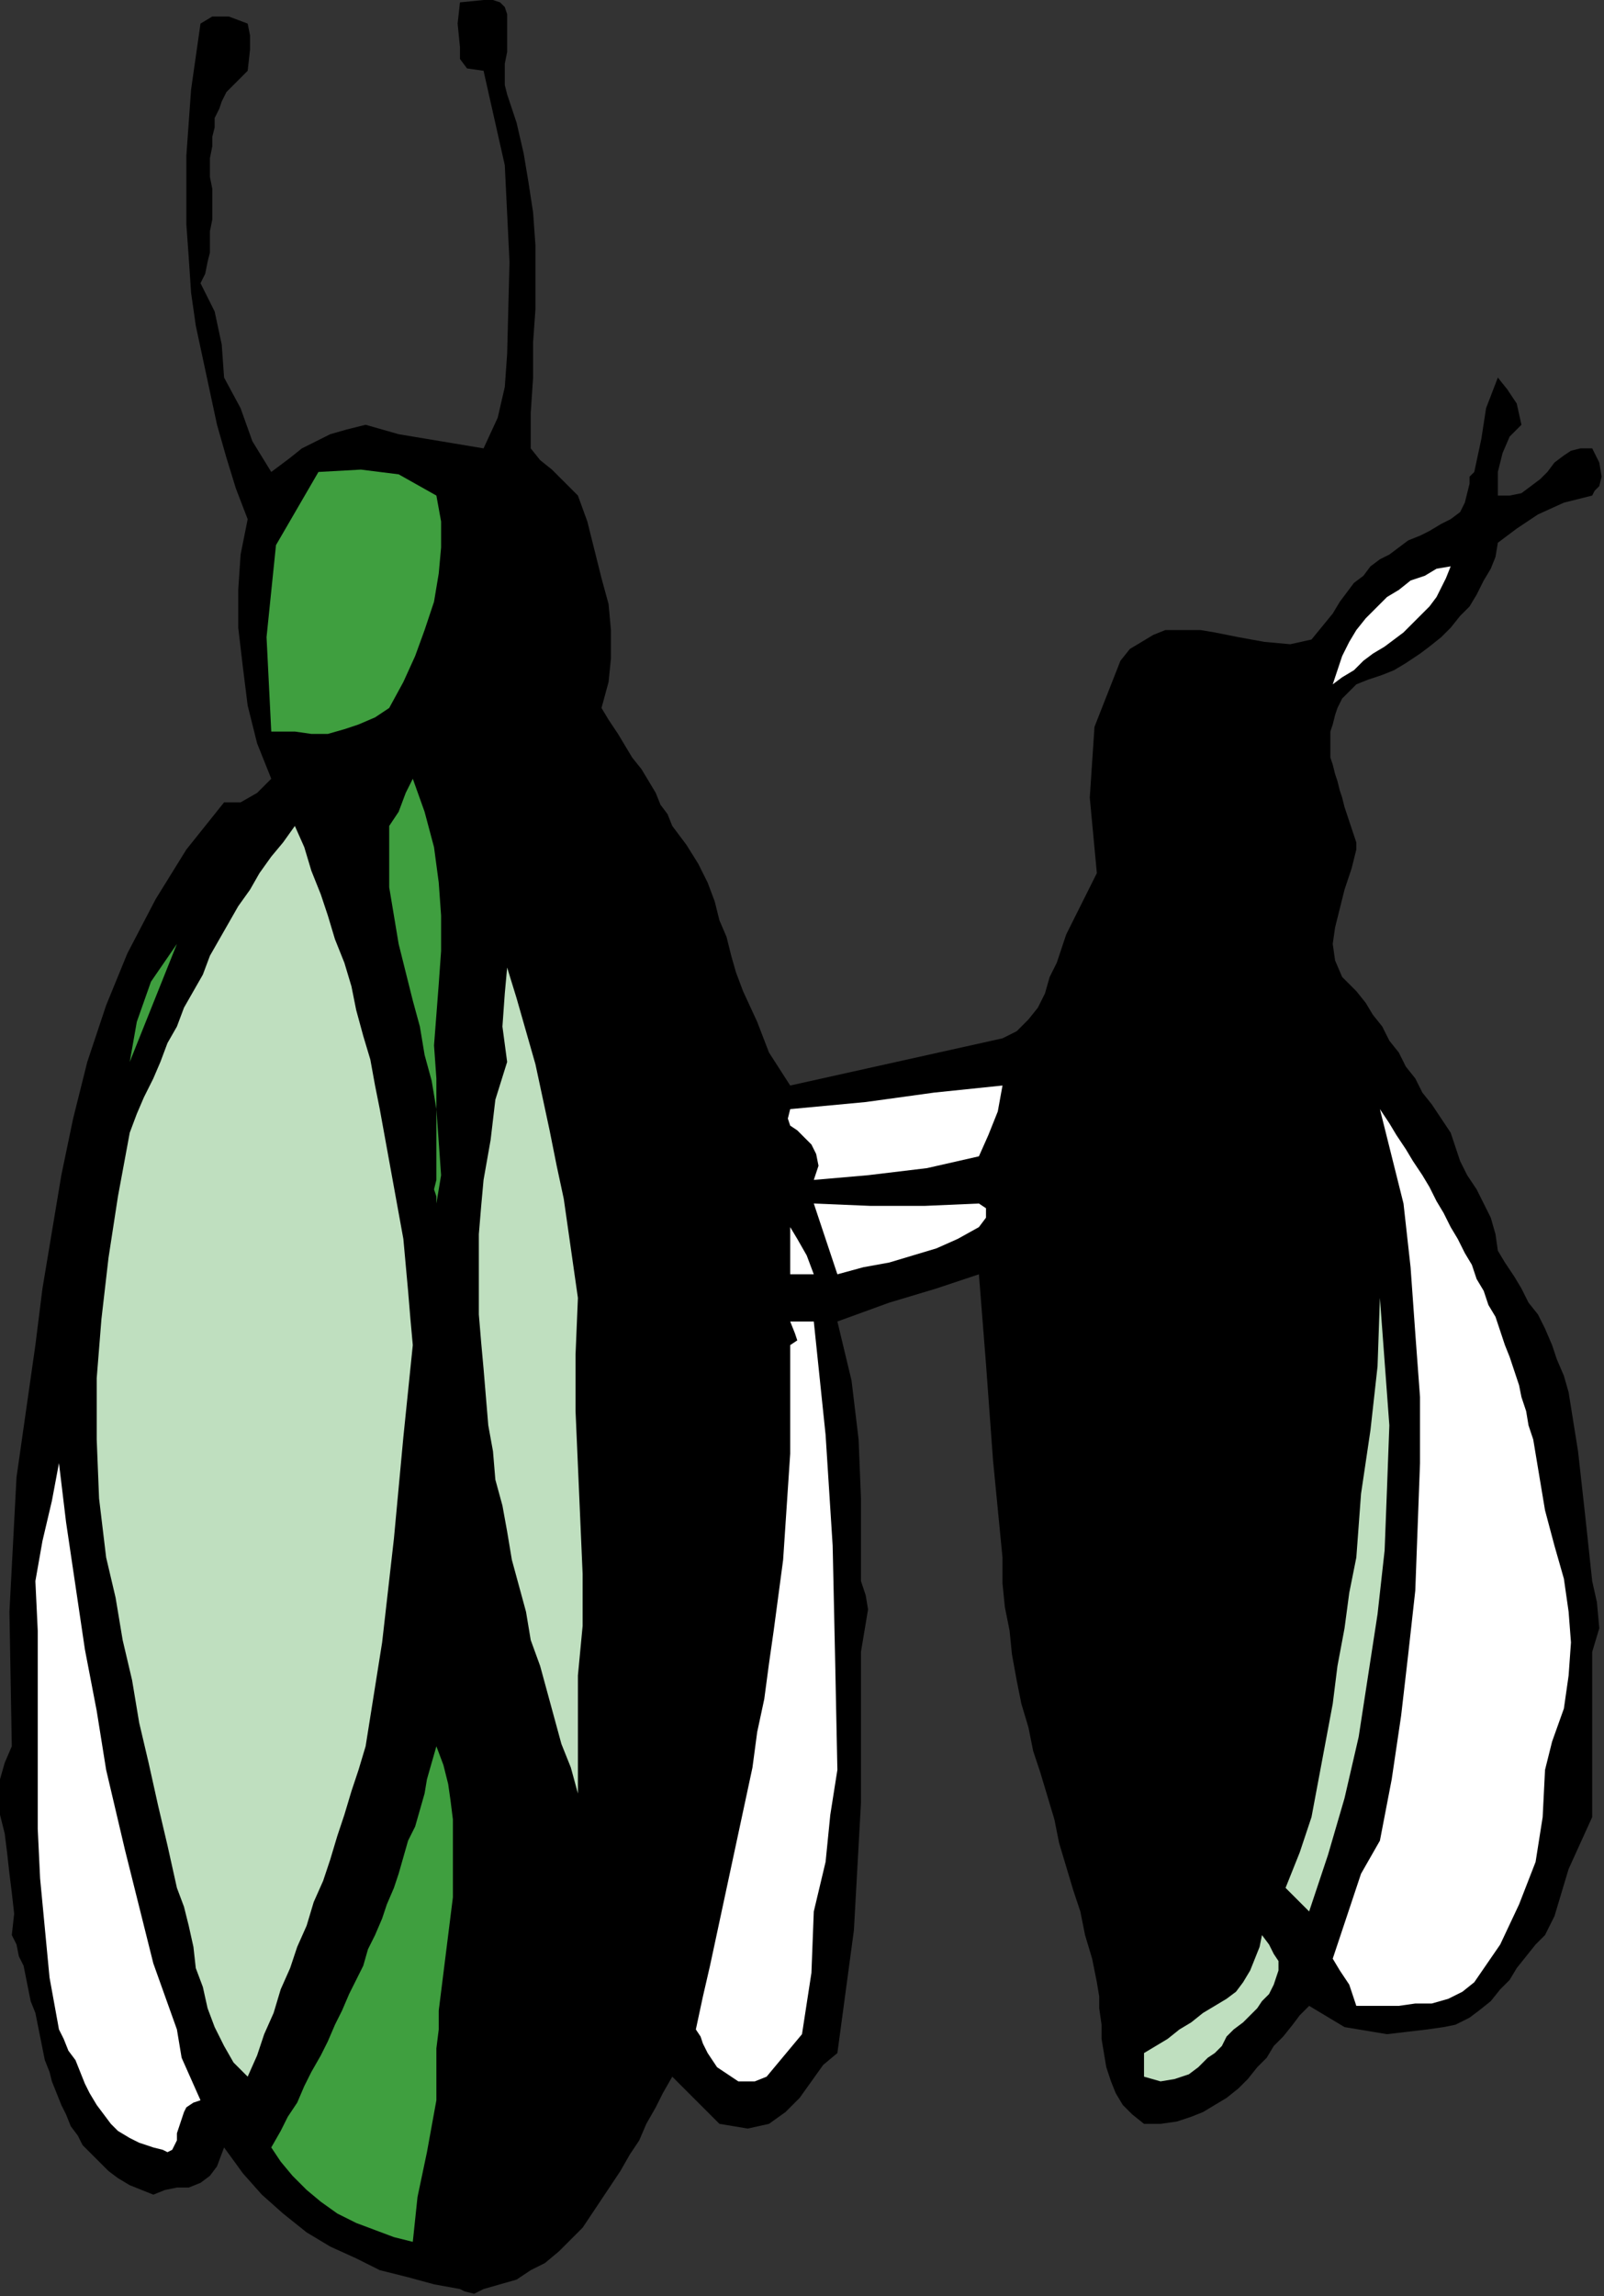
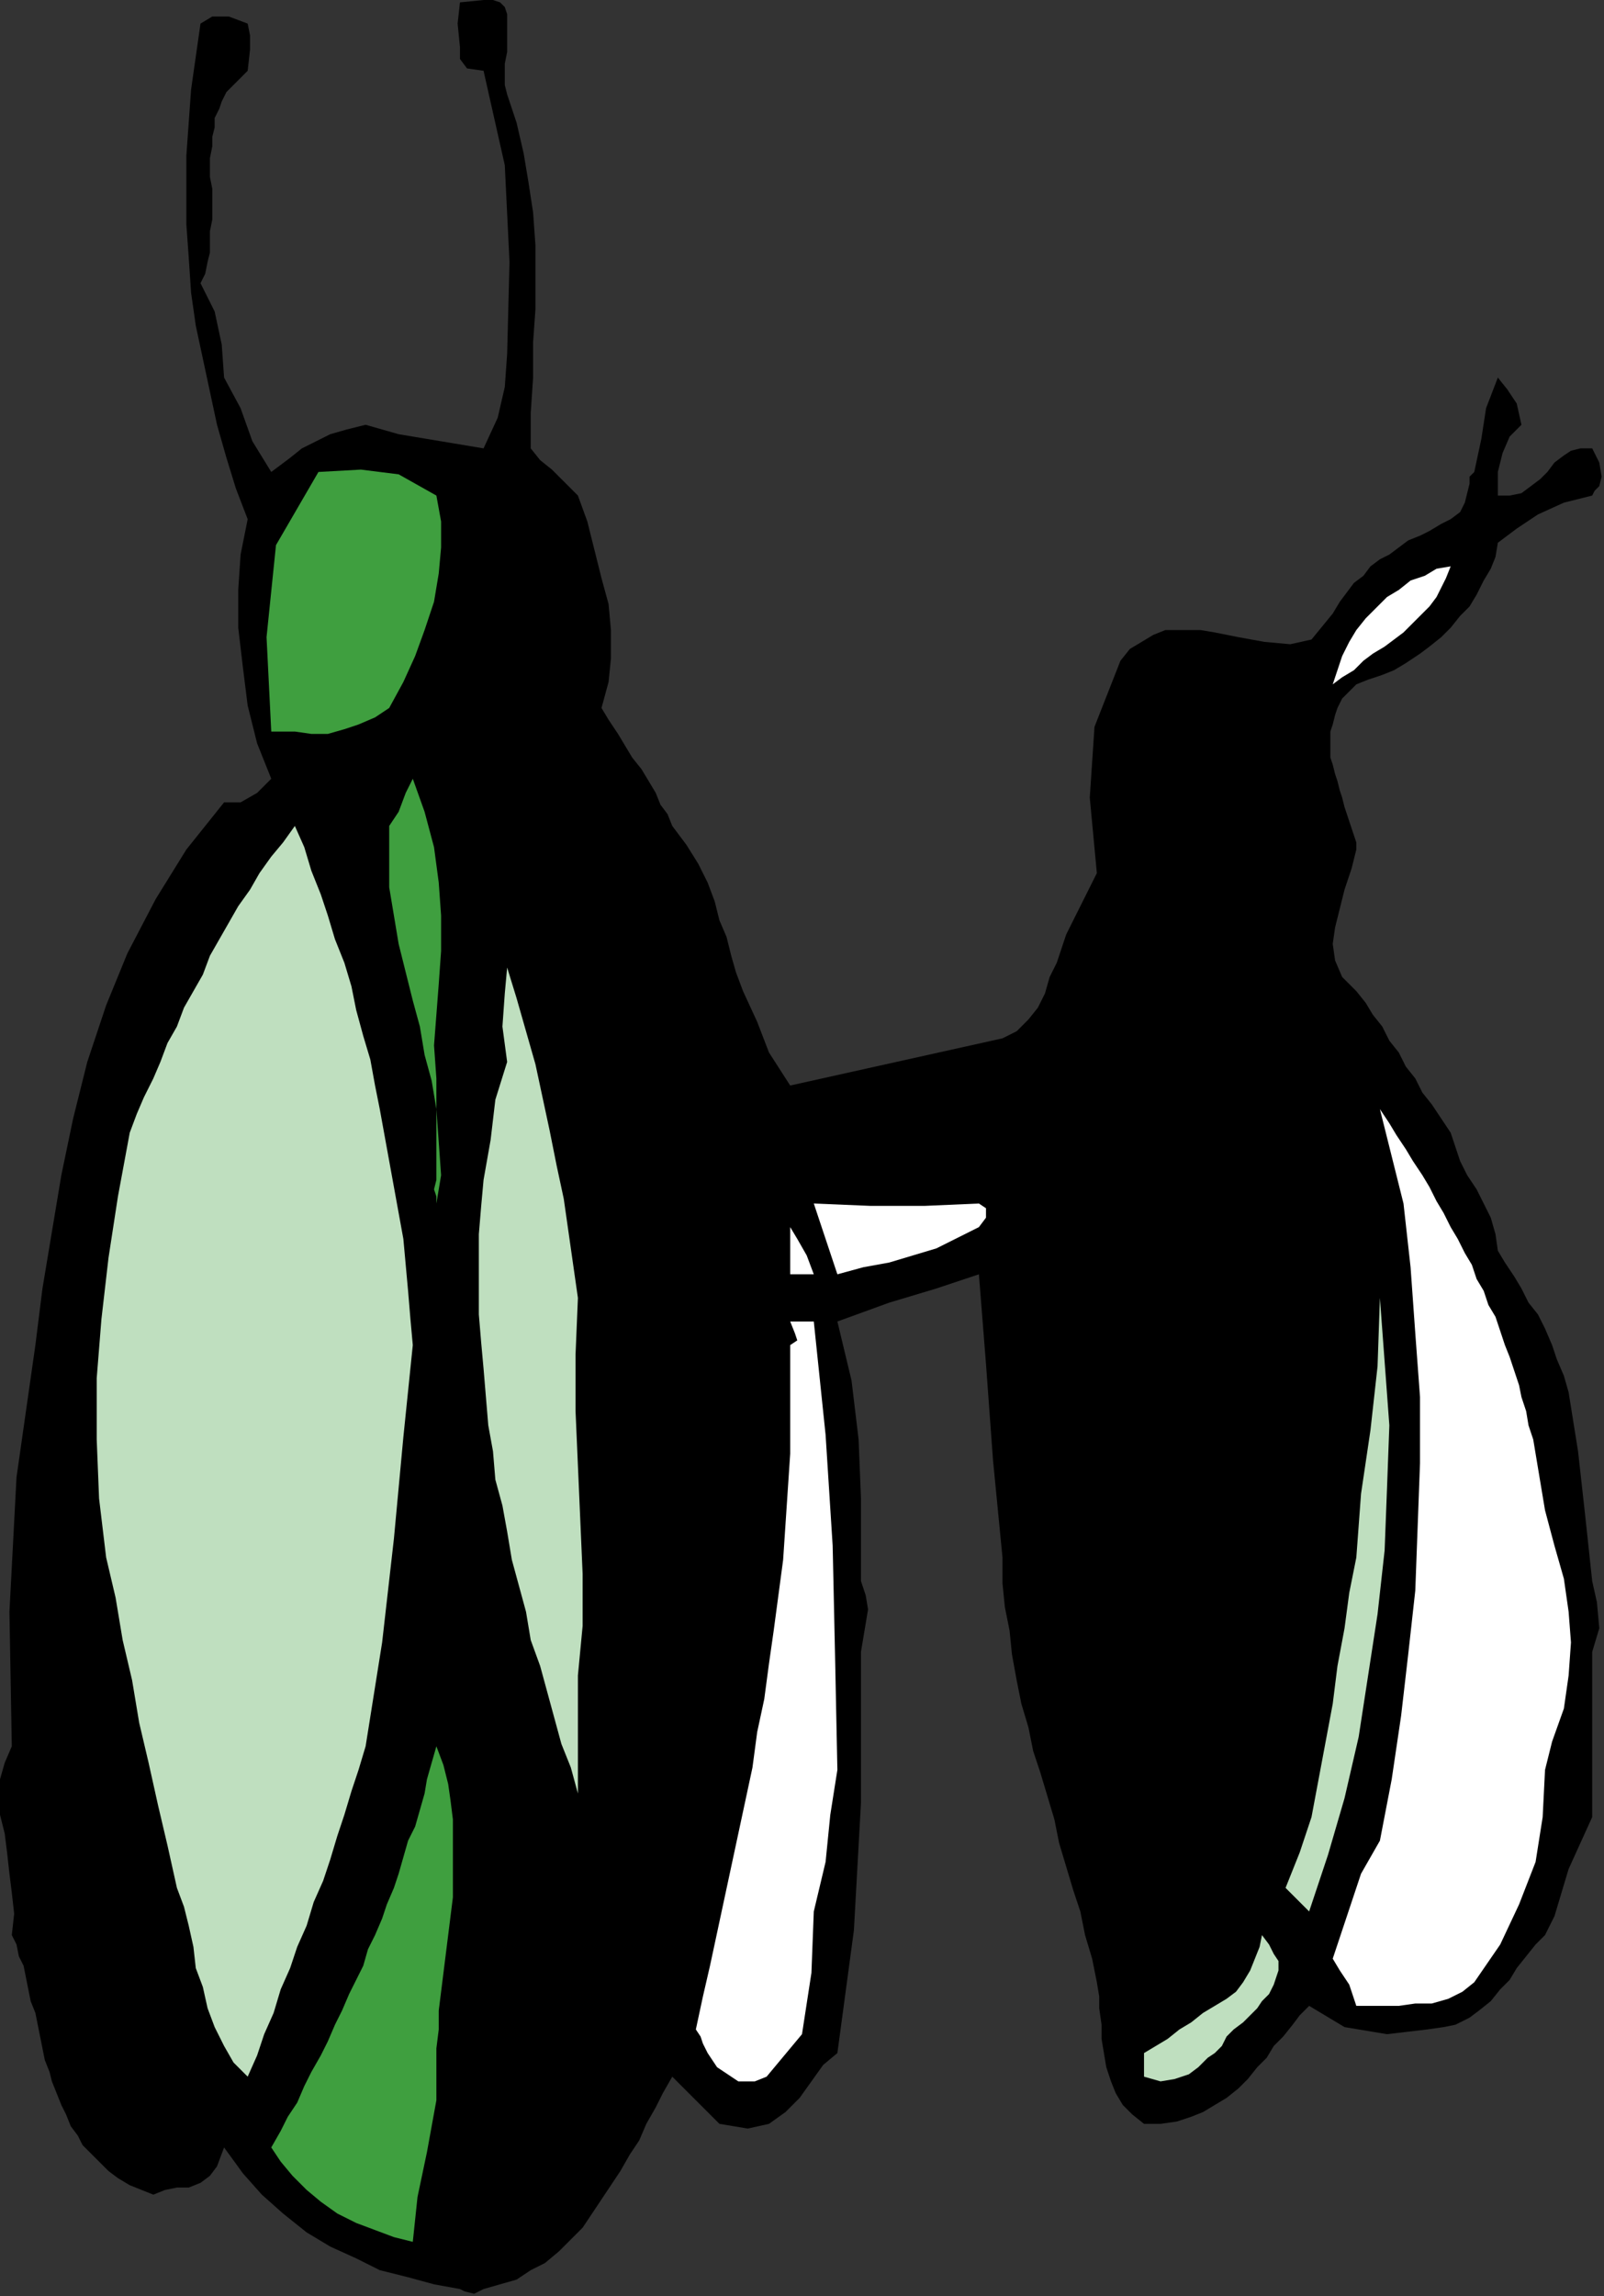
<svg xmlns="http://www.w3.org/2000/svg" xmlns:ns1="http://sodipodi.sourceforge.net/DTD/sodipodi-0.dtd" xmlns:ns2="http://www.inkscape.org/namespaces/inkscape" version="1.0" width="115.147mm" height="164.761mm" id="svg43" ns1:docname="ANSSG247.WMF">
  <rect width="100%" height="100%" fill="#333333" stroke="none" />
  <ns1:namedview pagecolor="#ffffff" bordercolor="#666666" borderopacity="1" objecttolerance="10" gridtolerance="10" guidetolerance="10" ns2:pageopacity="0" ns2:pageshadow="2" ns2:window-width="640" ns2:window-height="480" id="namedview45" />
  <defs id="defs3">
    <pattern id="WMFhbasepattern" patternUnits="userSpaceOnUse" width="6" height="6" x="0" y="0" />
  </defs>
  <path style="fill:#000000;fill-rule:evenodd;fill-opacity:1;stroke:none;" d="  M 137.6,25.6   L 140.16,33.28   L 142.08,41.6   L 143.36,49.28   L 144.64,57.6   L 145.28,66.56   L 145.28,74.88   L 145.28,83.84   L 144.64,92.8   L 144.64,102.4   L 144,112   L 144,121.6   L 144,121.6   L 146.56,124.8   L 149.76,127.36   L 152.96,130.56   L 156.8,134.4   L 156.8,134.4   L 159.36,141.44   L 161.28,149.12   L 163.2,156.8   L 165.12,163.84   L 165.76,170.88   L 165.76,178.56   L 165.12,184.96   L 163.2,192   L 163.2,192   L 165.12,195.2   L 167.68,199.04   L 169.6,202.24   L 171.52,205.44   L 174.08,208.64   L 176,211.84   L 177.92,215.04   L 179.2,218.24   L 181.12,220.8   L 182.4,224   L 182.4,224   L 186.24,229.12   L 189.44,234.24   L 192,239.36   L 193.92,244.48   L 195.2,249.6   L 197.12,254.08   L 198.4,259.2   L 199.68,263.68   L 201.6,268.8   L 201.6,268.8   L 205.44,277.12   L 208.64,285.44   L 214.4,294.4   L 214.4,294.4   L 272,281.6   L 275.84,279.68   L 279.04,276.48   L 281.6,273.28   L 283.52,269.44   L 284.8,264.96   L 286.72,261.12   L 288,257.28   L 289.28,253.44   L 291.2,249.6   L 291.2,249.6   L 297.6,236.8   L 295.68,216.32   L 296.96,197.12   L 304,179.2   L 304,179.2   L 306.56,176   L 309.76,174.08   L 312.96,172.16   L 316.16,170.88   L 319.36,170.88   L 322.56,170.88   L 325.76,170.88   L 329.6,171.52   L 332.8,172.16   L 336,172.8   L 336,172.8   L 343.04,174.08   L 350.08,174.72   L 355.84,173.44   L 361.6,166.4   L 361.6,166.4   L 363.52,163.2   L 365.44,160.64   L 367.36,158.08   L 369.92,156.16   L 371.84,153.6   L 374.4,151.68   L 376.96,150.4   L 379.52,148.48   L 382.08,146.56   L 385.28,145.28   L 387.84,144   L 391.04,142.08   L 393.6,140.8   L 393.6,140.8   L 396.16,138.88   L 397.44,136.32   L 398.08,133.76   L 398.72,131.2   L 398.72,129.28   L 400,128   L 400,128   L 401.92,119.04   L 403.2,110.72   L 406.4,102.4   L 406.4,102.4   L 408.96,105.6   L 411.52,109.44   L 412.8,115.2   L 412.8,115.2   L 409.6,118.4   L 407.68,122.88   L 406.4,128   L 406.4,134.4   L 406.4,134.4   L 409.6,134.4   L 412.8,133.76   L 415.36,131.84   L 417.92,129.92   L 419.84,128   L 421.76,125.44   L 424.32,123.52   L 426.24,122.24   L 428.8,121.6   L 432,121.6   L 432,121.6   L 433.92,125.44   L 434.56,129.28   L 433.92,131.84   L 432.64,133.12   L 432,134.4   L 432,134.4   L 424.32,136.32   L 417.28,139.52   L 411.52,143.36   L 406.4,147.2   L 406.4,147.2   L 405.76,151.04   L 404.48,154.24   L 402.56,157.44   L 400.64,161.28   L 398.72,164.48   L 396.16,167.04   L 393.6,170.24   L 391.04,172.8   L 387.84,175.36   L 385.28,177.28   L 381.44,179.84   L 378.24,181.76   L 375.04,183.04   L 371.2,184.32   L 368,185.6   L 368,185.6   L 366.08,187.52   L 364.16,189.44   L 362.88,192   L 362.24,193.92   L 361.6,196.48   L 360.96,198.4   L 360.96,200.96   L 360.96,202.88   L 360.96,205.44   L 361.6,207.36   L 362.24,209.92   L 362.88,211.84   L 363.52,214.4   L 364.16,216.32   L 364.8,218.88   L 365.44,220.8   L 366.08,222.72   L 366.72,224.64   L 367.36,226.56   L 368,228.48   L 368,230.4   L 368,230.4   L 366.72,235.52   L 364.8,241.28   L 363.52,246.4   L 362.24,251.52   L 361.6,256   L 362.24,260.48   L 364.16,264.96   L 368,268.8   L 368,268.8   L 370.56,272   L 372.48,275.2   L 375.04,278.4   L 376.96,282.24   L 379.52,285.44   L 381.44,289.28   L 384,292.48   L 385.92,296.32   L 388.48,299.52   L 391.04,303.36   L 393.6,307.2   L 393.6,307.2   L 394.88,311.04   L 396.16,314.88   L 398.08,318.72   L 400.64,322.56   L 402.56,326.4   L 404.48,330.24   L 405.76,334.72   L 406.4,339.2   L 406.4,339.2   L 408.32,342.4   L 410.88,346.24   L 412.8,349.44   L 414.72,353.28   L 417.28,356.48   L 419.2,360.32   L 421.12,364.8   L 422.4,368.64   L 424.32,373.12   L 425.6,377.6   L 425.6,377.6   L 428.16,393.6   L 430.08,410.88   L 432,428.8   L 432,428.8   L 433.28,434.56   L 433.92,441.6   L 432,448   L 432,448   L 432,492.8   L 428.8,499.84   L 425.6,506.88   L 423.68,513.28   L 421.76,519.68   L 419.2,524.8   L 419.2,524.8   L 416.64,527.36   L 414.08,530.56   L 411.52,533.76   L 409.6,536.96   L 407.04,539.52   L 404.48,542.72   L 401.28,545.28   L 398.72,547.2   L 394.88,549.12   L 391.68,549.76   L 387.2,550.4   L 387.2,550.4   L 376.32,551.68   L 364.8,549.76   L 355.2,544   L 355.2,544   L 352.64,546.56   L 350.72,549.12   L 348.16,552.32   L 345.6,554.88   L 343.68,558.08   L 341.12,560.64   L 338.56,563.84   L 336,566.4   L 332.8,568.96   L 329.6,570.88   L 326.4,572.8   L 323.2,574.08   L 319.36,575.36   L 314.88,576   L 310.4,576   L 310.4,576   L 307.2,573.44   L 304.64,570.88   L 302.72,567.68   L 301.44,564.48   L 300.16,560.64   L 299.52,556.8   L 298.88,552.96   L 298.88,549.12   L 298.24,544.64   L 298.24,541.44   L 297.6,537.6   L 297.6,537.6   L 296.32,531.2   L 294.4,524.8   L 293.12,518.4   L 291.2,512.64   L 289.28,506.24   L 287.36,499.84   L 286.08,493.44   L 284.16,487.04   L 282.24,480.64   L 280.32,474.88   L 279.04,468.48   L 277.12,462.08   L 275.84,455.68   L 274.56,448.64   L 273.92,442.24   L 272.64,435.84   L 272,429.44   L 272,422.4   L 272,422.4   L 269.44,396.16   L 267.52,369.92   L 265.6,345.6   L 265.6,345.6   L 254.08,349.44   L 241.28,353.28   L 227.2,358.4   L 227.2,358.4   L 231.04,374.4   L 232.96,390.4   L 233.6,406.4   L 233.6,422.4   L 233.6,422.4   L 233.6,428.8   L 234.88,432.64   L 235.52,436.48   L 234.88,440.32   L 234.24,444.16   L 233.6,448   L 233.6,451.2   L 233.6,454.4   L 233.6,454.4   L 233.6,488.96   L 231.68,523.52   L 227.2,556.8   L 227.2,556.8   L 223.36,560   L 220.16,564.48   L 216.96,568.96   L 213.12,572.8   L 208.64,576   L 202.88,577.28   L 195.2,576   L 195.2,576   L 182.4,563.2   L 179.84,567.68   L 177.92,571.52   L 175.36,576   L 173.44,580.48   L 170.88,584.32   L 168.32,588.8   L 165.76,592.64   L 163.2,596.48   L 160.64,600.32   L 158.08,604.16   L 154.88,607.36   L 151.68,610.56   L 147.84,613.76   L 144,615.68   L 140.16,618.24   L 135.68,619.52   L 131.2,620.8   L 131.2,620.8   L 128.64,622.08   L 126.08,621.44   L 124.8,620.8   L 124.8,620.8   L 117.76,619.52   L 110.72,617.6   L 103.04,615.68   L 96.64,612.48   L 89.6,609.28   L 83.2,605.44   L 76.8,600.32   L 71.04,595.2   L 65.92,589.44   L 60.8,582.4   L 60.8,582.4   L 58.88,587.52   L 56.96,590.08   L 54.4,592   L 51.2,593.28   L 48,593.28   L 44.8,593.92   L 41.6,595.2   L 41.6,595.2   L 38.4,593.92   L 35.2,592.64   L 32,590.72   L 29.44,588.8   L 26.88,586.24   L 24.96,584.32   L 22.4,581.76   L 21.12,579.2   L 19.2,576.64   L 17.92,573.44   L 16.64,570.88   L 15.36,567.68   L 14.08,564.48   L 13.44,561.92   L 12.16,558.72   L 11.52,555.52   L 10.88,552.32   L 10.24,549.12   L 9.6,545.92   L 8.32,542.72   L 7.68,539.52   L 7.04,536.32   L 6.4,533.12   L 5.12,530.56   L 4.48,527.36   L 3.2,524.8   L 3.2,524.8   L 3.84,519.04   L 3.2,513.28   L 2.56,508.16   L 1.92,502.4   L 1.28,497.28   L 0,492.16   L 0,487.04   L 0,482.56   L 1.28,478.08   L 3.2,473.6   L 3.2,473.6   L 2.56,437.12   L 4.48,400.64   L 9.6,364.8   L 9.6,364.8   L 11.52,349.44   L 14.08,334.08   L 16.64,318.72   L 19.84,303.36   L 23.68,288   L 28.8,272.64   L 34.56,258.56   L 42.24,243.84   L 50.56,230.4   L 60.8,217.6   L 60.8,217.6   L 65.28,217.6   L 69.76,215.04   L 73.6,211.2   L 73.6,211.2   L 69.76,201.6   L 67.2,191.36   L 65.92,181.12   L 64.64,170.24   L 64.64,160   L 65.28,150.4   L 67.2,140.8   L 67.2,140.8   L 64,132.48   L 61.44,124.16   L 58.88,115.2   L 56.96,106.24   L 55.04,97.28   L 53.12,88.32   L 51.84,79.36   L 51.2,69.76   L 50.56,60.8   L 50.56,51.84   L 50.56,42.24   L 51.2,33.28   L 51.84,24.32   L 53.12,15.36   L 54.4,6.4   L 54.4,6.4   L 57.6,4.48   L 62.08,4.48   L 67.2,6.4   L 67.2,6.4   L 67.84,9.6   L 67.84,13.44   L 67.2,19.2   L 67.2,19.2   L 65.28,21.12   L 63.36,23.04   L 61.44,24.96   L 60.16,27.52   L 59.52,29.44   L 58.24,32   L 58.24,34.56   L 57.6,37.12   L 57.6,39.68   L 56.96,42.88   L 56.96,45.44   L 56.96,48   L 57.6,51.2   L 57.6,53.76   L 57.6,56.96   L 57.6,59.52   L 56.96,62.72   L 56.96,65.28   L 56.96,68.48   L 56.32,71.04   L 55.68,74.24   L 54.4,76.8   L 54.4,76.8   L 58.24,84.48   L 60.16,93.44   L 60.8,102.4   L 60.8,102.4   L 65.28,110.72   L 68.48,119.68   L 73.6,128   L 73.6,128   L 76.16,126.08   L 78.72,124.16   L 81.92,121.6   L 85.76,119.68   L 89.6,117.76   L 94.08,116.48   L 99.2,115.2   L 99.2,115.2   L 108.16,117.76   L 119.68,119.68   L 131.2,121.6   L 131.2,121.6   L 135.04,113.28   L 136.96,104.96   L 137.6,96   L 137.6,96   L 138.24,71.04   L 136.96,44.8   L 131.2,19.2   L 131.2,19.2   L 126.72,18.56   L 124.8,16   L 124.8,12.8   L 124.8,12.8   L 124.16,6.4   L 124.8,0.64   L 131.2,0   L 131.2,0   L 133.76,0   L 135.68,0.64   L 136.96,1.92   L 137.6,3.84   L 137.6,6.4   L 137.6,8.96   L 137.6,11.52   L 137.6,14.08   L 136.96,17.28   L 136.96,20.48   L 136.96,23.04   L 137.6,25.6  z " id="path5" />
  <path style="fill:#3f9f3f;fill-rule:evenodd;fill-opacity:1;stroke:none;" d="  M 118.4,134.4   L 119.68,141.44   L 119.68,148.48   L 119.04,155.52   L 117.76,163.2   L 115.2,170.88   L 112.64,177.92   L 109.44,184.96   L 105.6,192   L 105.6,192   L 101.76,194.56   L 97.28,196.48   L 93.44,197.76   L 88.96,199.04   L 84.48,199.04   L 80,198.4   L 80,198.4   L 73.6,198.4   L 72.32,172.8   L 74.88,147.84   L 86.4,128   L 86.4,128   L 97.92,127.36   L 108.16,128.64   L 118.4,134.4  z " id="path7" />
  <path style="fill:#ffffff;fill-rule:evenodd;fill-opacity:1;stroke:none;" d="  M 361.6,185.6   L 362.88,181.76   L 364.16,177.92   L 366.08,174.08   L 368,170.88   L 370.56,167.68   L 373.76,164.48   L 376.32,161.92   L 379.52,160   L 382.72,157.44   L 386.56,156.16   L 389.76,154.24   L 393.6,153.6   L 393.6,153.6   L 392.32,156.8   L 391.04,159.36   L 389.76,161.92   L 387.84,164.48   L 385.28,167.04   L 383.36,168.96   L 380.8,171.52   L 378.24,173.44   L 375.68,175.36   L 372.48,177.28   L 369.92,179.2   L 367.36,181.76   L 364.16,183.68   L 361.6,185.6  z " id="path9" />
  <path style="fill:#3f9f3f;fill-rule:evenodd;fill-opacity:1;stroke:none;" d="  M 118.4,275.2   L 117.76,283.52   L 118.4,292.48   L 118.4,300.8   L 118.4,300.8   L 117.12,293.12   L 115.2,286.08   L 113.92,278.4   L 112,271.36   L 110.08,263.68   L 108.16,256   L 106.88,248.32   L 105.6,240.64   L 105.6,232.32   L 105.6,224   L 105.6,224   L 108.16,220.16   L 110.08,215.04   L 112,211.2   L 112,211.2   L 115.2,220.16   L 117.76,229.76   L 119.04,239.36   L 119.68,248.32   L 119.68,257.92   L 119.04,266.88   L 118.4,275.2  z " id="path11" />
  <path style="fill:#bfdfbf;fill-rule:evenodd;fill-opacity:1;stroke:none;" d="  M 80,224   L 82.56,229.76   L 84.48,236.16   L 87.04,242.56   L 88.96,248.32   L 90.88,254.72   L 93.44,261.12   L 95.36,267.52   L 96.64,273.92   L 98.56,280.96   L 100.48,287.36   L 101.76,294.4   L 103.04,300.8   L 104.32,307.84   L 105.6,314.88   L 106.88,321.92   L 108.16,328.96   L 109.44,336   L 110.08,343.04   L 110.72,350.08   L 111.36,357.76   L 112,364.8   L 112,364.8   L 109.44,389.76   L 106.88,417.28   L 103.68,445.44   L 99.2,473.6   L 99.2,473.6   L 97.28,480   L 95.36,485.76   L 93.44,492.16   L 91.52,497.92   L 89.6,504.32   L 87.68,510.08   L 85.12,515.84   L 83.2,522.24   L 80.64,528   L 78.72,533.76   L 76.16,539.52   L 74.24,545.92   L 71.68,551.68   L 69.76,557.44   L 67.2,563.2   L 67.2,563.2   L 63.36,559.36   L 60.8,554.88   L 58.24,549.76   L 56.32,544.64   L 55.04,538.88   L 53.12,533.76   L 52.48,528   L 51.2,522.24   L 49.92,517.12   L 48,512   L 48,512   L 45.44,500.48   L 42.88,489.6   L 40.32,478.08   L 37.76,467.2   L 35.84,455.68   L 33.28,444.8   L 31.36,433.28   L 28.8,422.4   L 28.8,422.4   L 26.88,406.4   L 26.24,390.4   L 26.24,373.76   L 27.52,357.76   L 29.44,341.12   L 32,324.48   L 35.2,307.2   L 35.2,307.2   L 37.12,302.08   L 39.04,297.6   L 41.6,292.48   L 43.52,288   L 45.44,282.88   L 48,278.4   L 49.92,273.28   L 52.48,268.8   L 55.04,264.32   L 56.96,259.2   L 59.52,254.72   L 62.08,250.24   L 64.64,245.76   L 67.84,241.28   L 70.4,236.8   L 73.6,232.32   L 76.8,228.48   L 80,224   L 80,224   L 80,224  z " id="path13" />
-   <path style="fill:#ffffff;fill-rule:evenodd;fill-opacity:1;stroke:none;" d="  M 48,256   L 48,256   L 48,256   L 48,256  z " id="path15" />
-   <path style="fill:#3f9f3f;fill-rule:evenodd;fill-opacity:1;stroke:none;" d="  M 35.2,288   L 37.12,277.12   L 40.96,266.24   L 48,256   L 48,256   L 35.2,288  z " id="path17" />
  <path style="fill:#bfdfbf;fill-rule:evenodd;fill-opacity:1;stroke:none;" d="  M 156.8,352   L 156.16,367.36   L 156.16,382.72   L 156.8,397.44   L 157.44,412.16   L 158.08,426.88   L 158.08,440.96   L 156.8,454.4   L 156.8,454.4   L 156.8,486.4   L 154.88,479.36   L 152.32,472.96   L 150.4,465.92   L 148.48,458.88   L 146.56,451.84   L 144,444.8   L 142.72,437.12   L 140.8,430.08   L 138.88,423.04   L 137.6,415.36   L 136.32,408.32   L 134.4,401.28   L 133.76,393.6   L 132.48,386.56   L 131.84,378.88   L 131.2,371.2   L 130.56,364.16   L 129.92,356.48   L 129.92,349.44   L 129.92,341.76   L 129.92,334.72   L 130.56,327.04   L 131.2,320   L 131.2,320   L 133.12,309.12   L 134.4,298.24   L 137.6,288   L 137.6,288   L 136.32,278.4   L 136.96,269.44   L 137.6,262.4   L 137.6,262.4   L 140.16,270.72   L 142.72,279.68   L 145.28,288.64   L 147.2,297.6   L 149.12,306.56   L 151.04,316.16   L 152.96,325.12   L 154.24,334.08   L 155.52,343.04   L 156.8,352  z " id="path19" />
-   <path style="fill:#ffffff;fill-rule:evenodd;fill-opacity:1;stroke:none;" d="  M 272,294.4   L 270.72,301.44   L 268.16,307.84   L 265.6,313.6   L 265.6,313.6   L 251.52,316.8   L 235.52,318.72   L 220.8,320   L 220.8,320   L 222.08,316.16   L 221.44,312.96   L 220.16,310.4   L 218.24,308.48   L 216.32,306.56   L 214.4,305.28   L 213.76,303.36   L 214.4,300.8   L 214.4,300.8   L 234.88,298.88   L 253.44,296.32   L 272,294.4  z " id="path21" />
  <path style="fill:#ffffff;fill-rule:evenodd;fill-opacity:1;stroke:none;" d="  M 419.2,409.6   L 421.76,419.2   L 424.32,428.16   L 425.6,437.12   L 426.24,445.44   L 425.6,454.4   L 425.6,454.4   L 424.32,463.36   L 421.12,472.32   L 419.2,480   L 419.2,480   L 418.56,492.8   L 416.64,504.96   L 412.16,516.48   L 407.04,527.36   L 400,537.6   L 400,537.6   L 396.8,540.16   L 392.96,542.08   L 388.48,543.36   L 384,543.36   L 379.52,544   L 375.04,544   L 371.2,544   L 368,544   L 368,544   L 366.08,538.24   L 363.52,534.4   L 361.6,531.2   L 361.6,531.2   L 365.44,519.68   L 369.28,508.16   L 374.4,499.2   L 374.4,499.2   L 377.6,482.56   L 380.16,465.28   L 382.08,448.64   L 384,431.36   L 384.64,414.08   L 385.28,396.8   L 385.28,378.88   L 384,361.6   L 382.72,343.68   L 380.8,326.4   L 380.8,326.4   L 374.4,300.8   L 376.96,304.64   L 378.88,307.84   L 381.44,311.68   L 383.36,314.88   L 385.92,318.72   L 387.84,321.92   L 389.76,325.76   L 391.68,328.96   L 393.6,332.8   L 395.52,336   L 397.44,339.84   L 399.36,343.04   L 400.64,346.88   L 402.56,350.08   L 403.84,353.92   L 405.76,357.12   L 407.04,360.96   L 408.32,364.8   L 409.6,368   L 410.88,371.84   L 412.16,375.68   L 412.8,378.88   L 414.08,382.72   L 414.72,386.56   L 416,390.4   L 416.64,394.24   L 417.28,398.08   L 417.92,401.92   L 418.56,405.76   L 419.2,409.6  z " id="path23" />
  <path style="fill:#3f9f3f;fill-rule:evenodd;fill-opacity:1;stroke:none;" d="  M 118.4,326.4   L 118.4,324.48   L 117.76,322.56   L 118.4,320   L 118.4,320   L 118.4,300.8   L 119.04,309.76   L 119.68,318.72   L 118.4,326.4  z " id="path25" />
-   <path style="fill:#ffffff;fill-rule:evenodd;fill-opacity:1;stroke:none;" d="  M 265.6,332.8   L 259.84,336   L 254.08,338.56   L 247.68,340.48   L 241.28,342.4   L 234.24,343.68   L 227.2,345.6   L 227.2,345.6   L 220.8,326.4   L 236.16,327.04   L 250.88,327.04   L 265.6,326.4   L 265.6,326.4   L 267.52,327.68   L 267.52,330.24   L 265.6,332.8  z " id="path27" />
+   <path style="fill:#ffffff;fill-rule:evenodd;fill-opacity:1;stroke:none;" d="  M 265.6,332.8   L 254.08,338.56   L 247.68,340.48   L 241.28,342.4   L 234.24,343.68   L 227.2,345.6   L 227.2,345.6   L 220.8,326.4   L 236.16,327.04   L 250.88,327.04   L 265.6,326.4   L 265.6,326.4   L 267.52,327.68   L 267.52,330.24   L 265.6,332.8  z " id="path27" />
  <path style="fill:#ffffff;fill-rule:evenodd;fill-opacity:1;stroke:none;" d="  M 220.8,345.6   L 214.4,345.6   L 214.4,332.8   L 216.32,336   L 218.88,340.48   L 220.8,345.6  z " id="path29" />
  <path style="fill:#bfdfbf;fill-rule:evenodd;fill-opacity:1;stroke:none;" d="  M 355.2,518.4   L 348.8,512   L 352.64,502.4   L 355.84,492.8   L 357.76,482.56   L 359.68,472.32   L 361.6,462.08   L 362.88,451.84   L 364.8,441.6   L 366.08,432   L 368,422.4   L 368,422.4   L 369.28,405.12   L 371.84,387.84   L 373.76,370.56   L 374.4,352   L 374.4,352   L 375.68,369.28   L 376.96,386.56   L 376.32,403.84   L 375.68,420.48   L 373.76,437.76   L 371.2,454.4   L 368.64,471.04   L 364.8,487.68   L 360.32,503.04   L 355.2,518.4  z " id="path31" />
  <path style="fill:#ffffff;fill-rule:evenodd;fill-opacity:1;stroke:none;" d="  M 220.8,358.4   L 224,389.12   L 225.92,419.2   L 226.56,448.64   L 227.2,480   L 227.2,480   L 225.28,492.16   L 224,504.96   L 220.8,518.4   L 220.8,518.4   L 220.16,535.04   L 217.6,551.68   L 208,563.2   L 208,563.2   L 204.8,564.48   L 202.24,564.48   L 200.32,564.48   L 198.4,563.2   L 196.48,561.92   L 194.56,560.64   L 193.28,558.72   L 192,556.8   L 190.72,554.24   L 190.08,552.32   L 188.8,550.4   L 188.8,550.4   L 190.72,541.44   L 192.64,533.12   L 194.56,524.16   L 196.48,515.2   L 198.4,506.24   L 200.32,497.28   L 202.24,488.32   L 204.16,479.36   L 205.44,469.76   L 207.36,460.8   L 208.64,451.2   L 209.92,442.24   L 211.2,432.64   L 212.48,423.04   L 213.12,413.44   L 213.76,403.84   L 214.4,394.24   L 214.4,384.64   L 214.4,374.4   L 214.4,364.8   L 214.4,364.8   L 216.32,363.52   L 215.68,361.6   L 214.4,358.4   L 214.4,358.4   L 220.8,358.4  z " id="path33" />
  <path style="fill:#ffffff;fill-rule:evenodd;fill-opacity:1;stroke:none;" d="  M 16,390.4   L 16,390.4   L 16,396.8   L 16,396.8   L 16,390.4  z " id="path35" />
-   <path style="fill:#ffffff;fill-rule:evenodd;fill-opacity:1;stroke:none;" d="  M 28.8,480   L 31.36,490.88   L 33.92,501.76   L 36.48,512   L 39.04,522.24   L 41.6,532.48   L 44.8,541.44   L 48,550.4   L 48,550.4   L 49.28,558.08   L 51.84,563.84   L 54.4,569.6   L 54.4,569.6   L 52.48,570.24   L 50.56,571.52   L 49.92,572.8   L 49.28,574.72   L 48.64,576.64   L 48,578.56   L 48,580.48   L 47.36,581.76   L 46.72,583.04   L 45.44,583.68   L 44.16,583.04   L 41.6,582.4   L 41.6,582.4   L 37.76,581.12   L 35.2,579.84   L 32,577.92   L 30.08,576   L 28.16,573.44   L 26.24,570.88   L 24.32,567.68   L 23.04,565.12   L 21.76,561.92   L 20.48,558.72   L 18.56,556.16   L 17.28,552.96   L 16,550.4   L 16,550.4   L 13.44,536.32   L 12.16,522.88   L 10.88,509.44   L 10.24,496   L 10.24,482.56   L 10.24,469.12   L 10.24,455.68   L 10.24,442.24   L 9.6,428.8   L 9.6,428.8   L 11.52,417.92   L 14.08,407.04   L 16,396.8   L 16,396.8   L 17.92,412.8   L 20.48,430.08   L 23.04,447.36   L 26.24,464   L 28.8,480  z " id="path37" />
  <path style="fill:#3f9f3f;fill-rule:evenodd;fill-opacity:1;stroke:none;" d="  M 118.4,569.6   L 115.84,583.68   L 113.28,595.84   L 112,608   L 112,608   L 106.88,606.72   L 101.76,604.8   L 96.64,602.88   L 91.52,600.32   L 87.04,597.12   L 83.2,593.92   L 79.36,590.08   L 76.16,586.24   L 73.6,582.4   L 73.6,582.4   L 76.16,577.92   L 78.08,574.08   L 80.64,570.24   L 82.56,565.76   L 84.48,561.92   L 87.04,557.44   L 88.96,553.6   L 90.88,549.12   L 92.8,545.28   L 94.72,540.8   L 96.64,536.96   L 98.56,533.12   L 99.84,528.64   L 101.76,524.8   L 103.68,520.32   L 104.96,516.48   L 106.88,512   L 108.16,508.16   L 109.44,503.68   L 110.72,499.2   L 112.64,495.36   L 113.92,490.88   L 115.2,486.4   L 115.84,482.56   L 117.12,478.08   L 118.4,473.6   L 118.4,473.6   L 120.32,478.72   L 121.6,483.84   L 122.24,488.32   L 122.88,493.44   L 122.88,499.2   L 122.88,504.32   L 122.88,509.44   L 122.88,514.56   L 122.24,519.68   L 121.6,524.8   L 120.96,529.92   L 120.32,535.04   L 119.68,540.16   L 119.04,545.28   L 119.04,550.4   L 118.4,555.52   L 118.4,560   L 118.4,565.12   L 118.4,569.6  z " id="path39" />
  <path style="fill:#bfdfbf;fill-rule:evenodd;fill-opacity:1;stroke:none;" d="  M 329.6,556.8   L 327.68,558.08   L 325.12,560.64   L 322.56,562.56   L 318.72,563.84   L 314.88,564.48   L 310.4,563.2   L 310.4,563.2   L 310.4,556.8   L 313.6,554.88   L 316.8,552.96   L 320,550.4   L 323.2,548.48   L 326.4,545.92   L 329.6,544   L 329.6,544   L 332.8,542.08   L 335.36,540.16   L 337.28,537.6   L 339.2,534.4   L 340.48,531.2   L 341.76,528   L 342.4,524.8   L 342.4,524.8   L 344.32,527.36   L 345.6,529.92   L 346.88,531.84   L 346.88,534.4   L 346.24,536.32   L 345.6,538.24   L 344.32,540.8   L 342.4,542.72   L 341.12,544.64   L 339.2,546.56   L 337.28,548.48   L 334.72,550.4   L 332.8,552.32   L 331.52,554.88   L 329.6,556.8  z " id="path41" />
</svg>